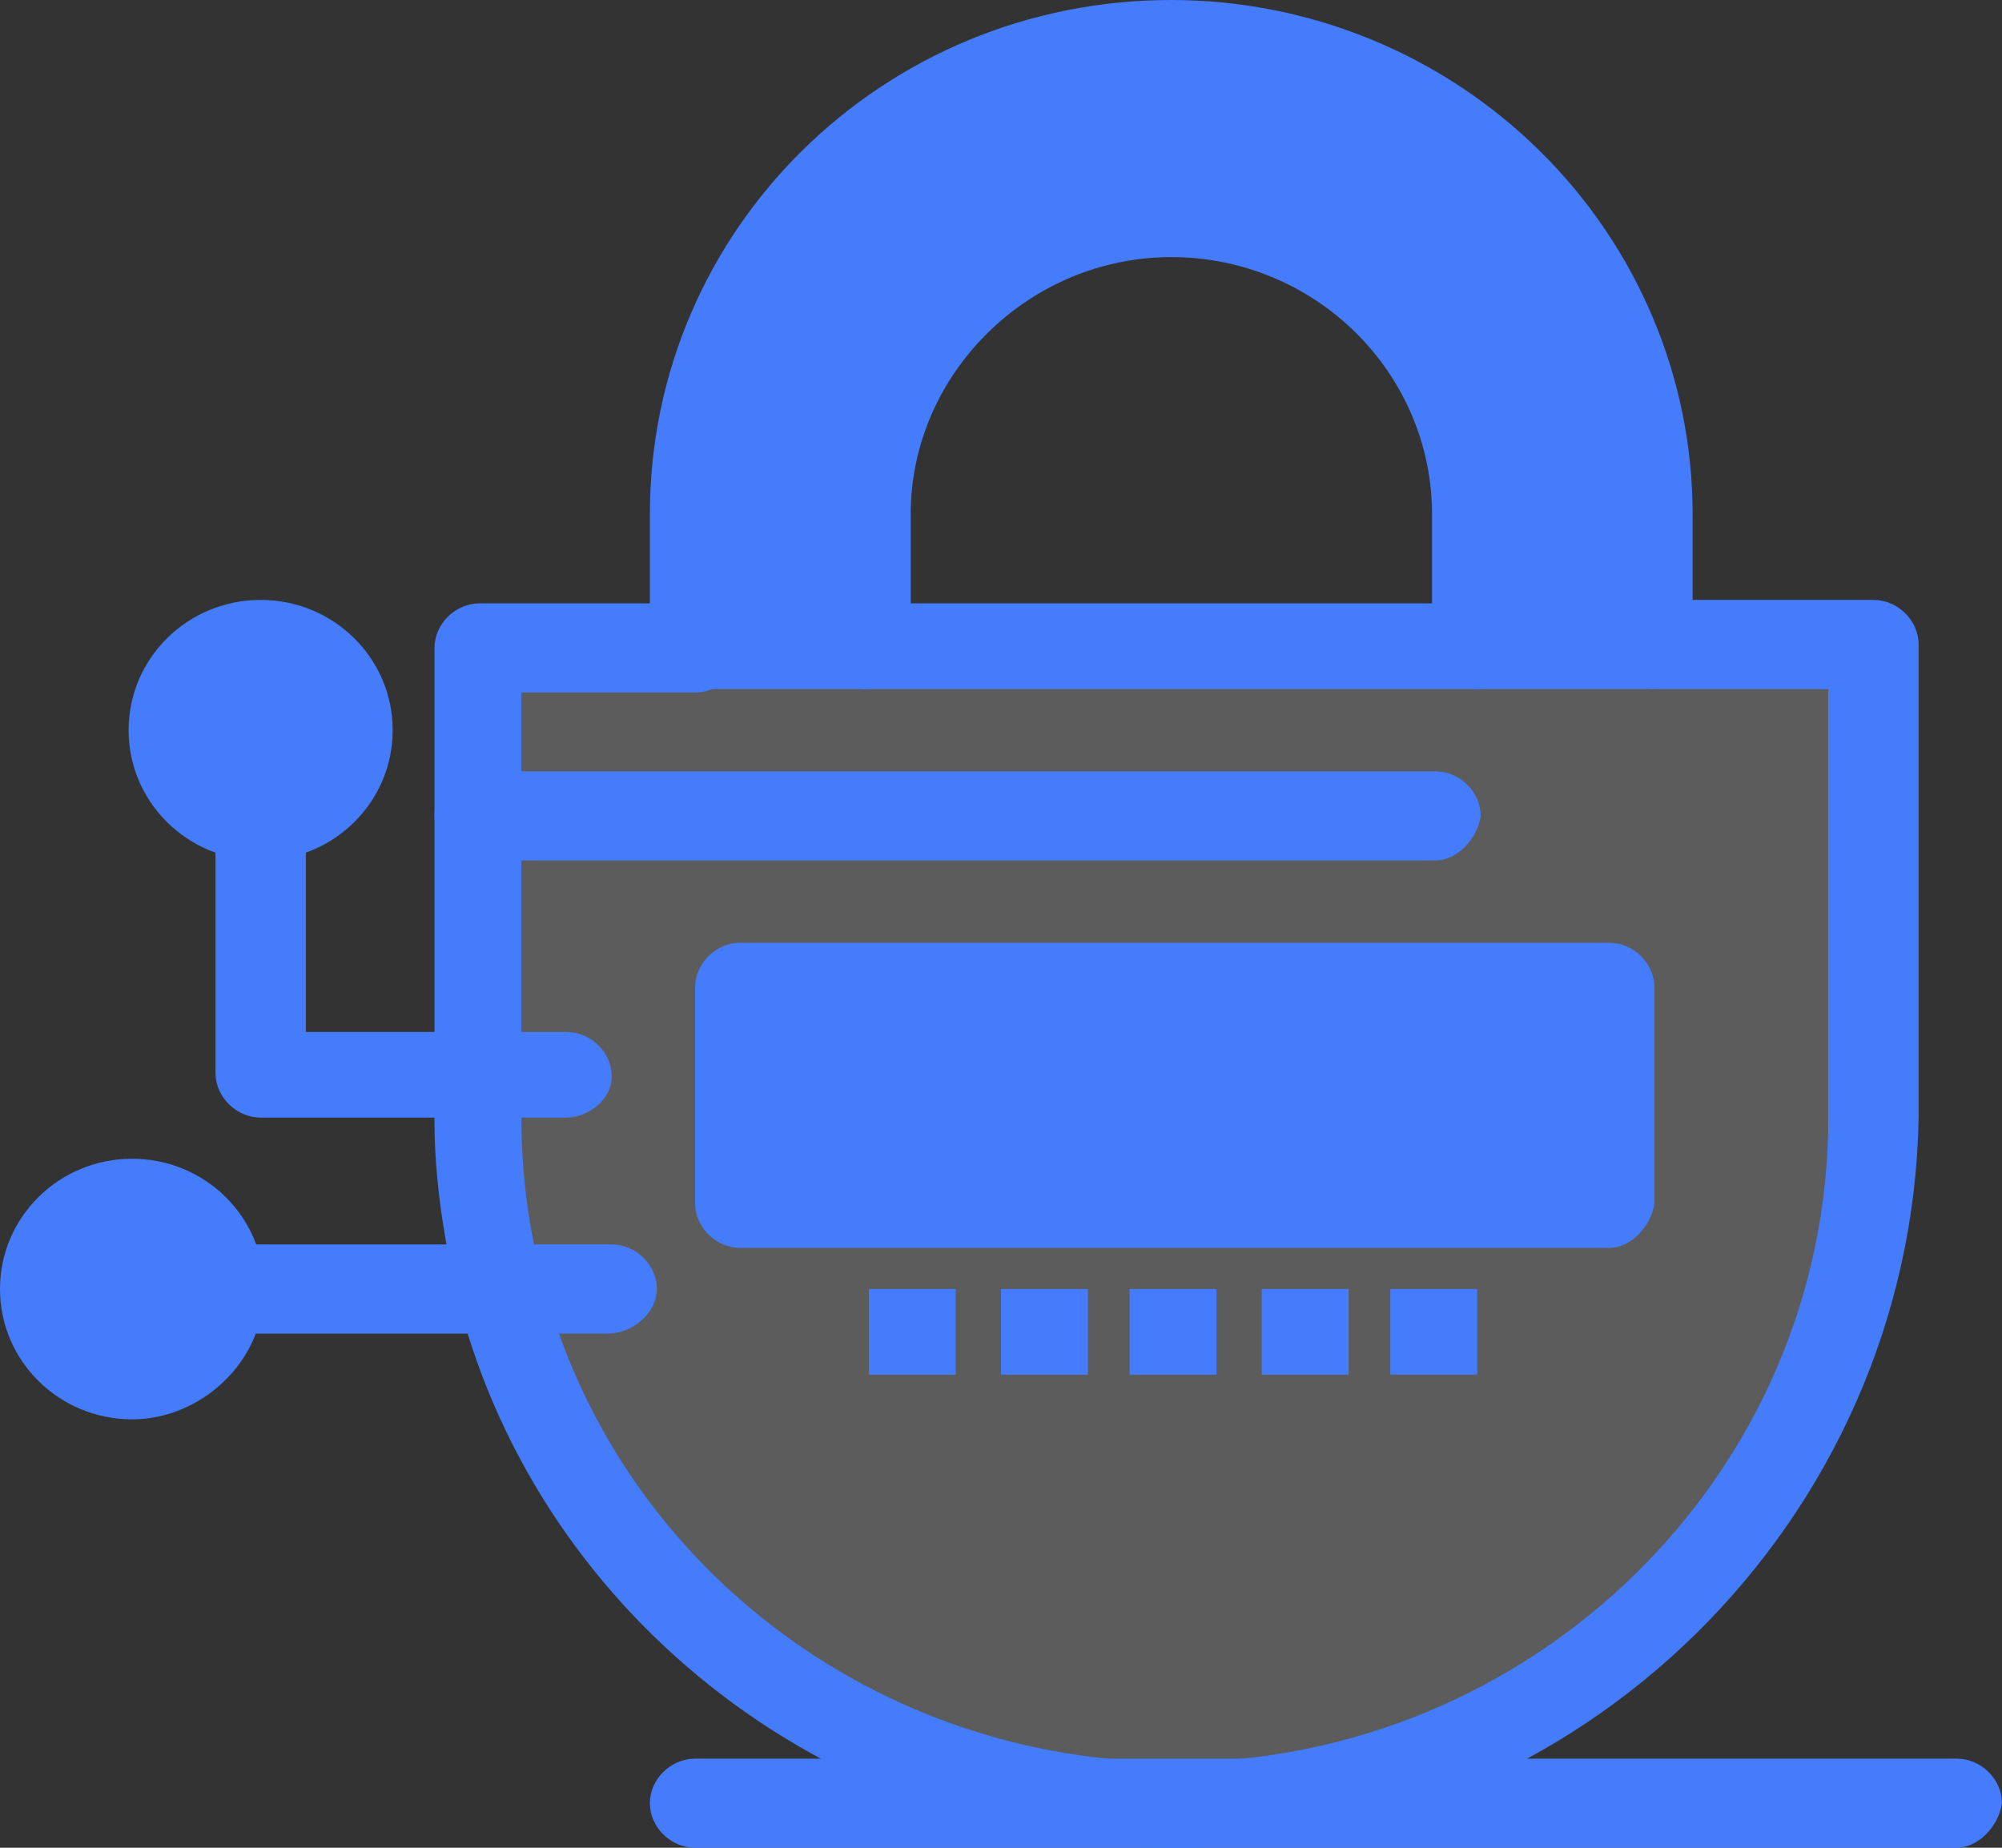
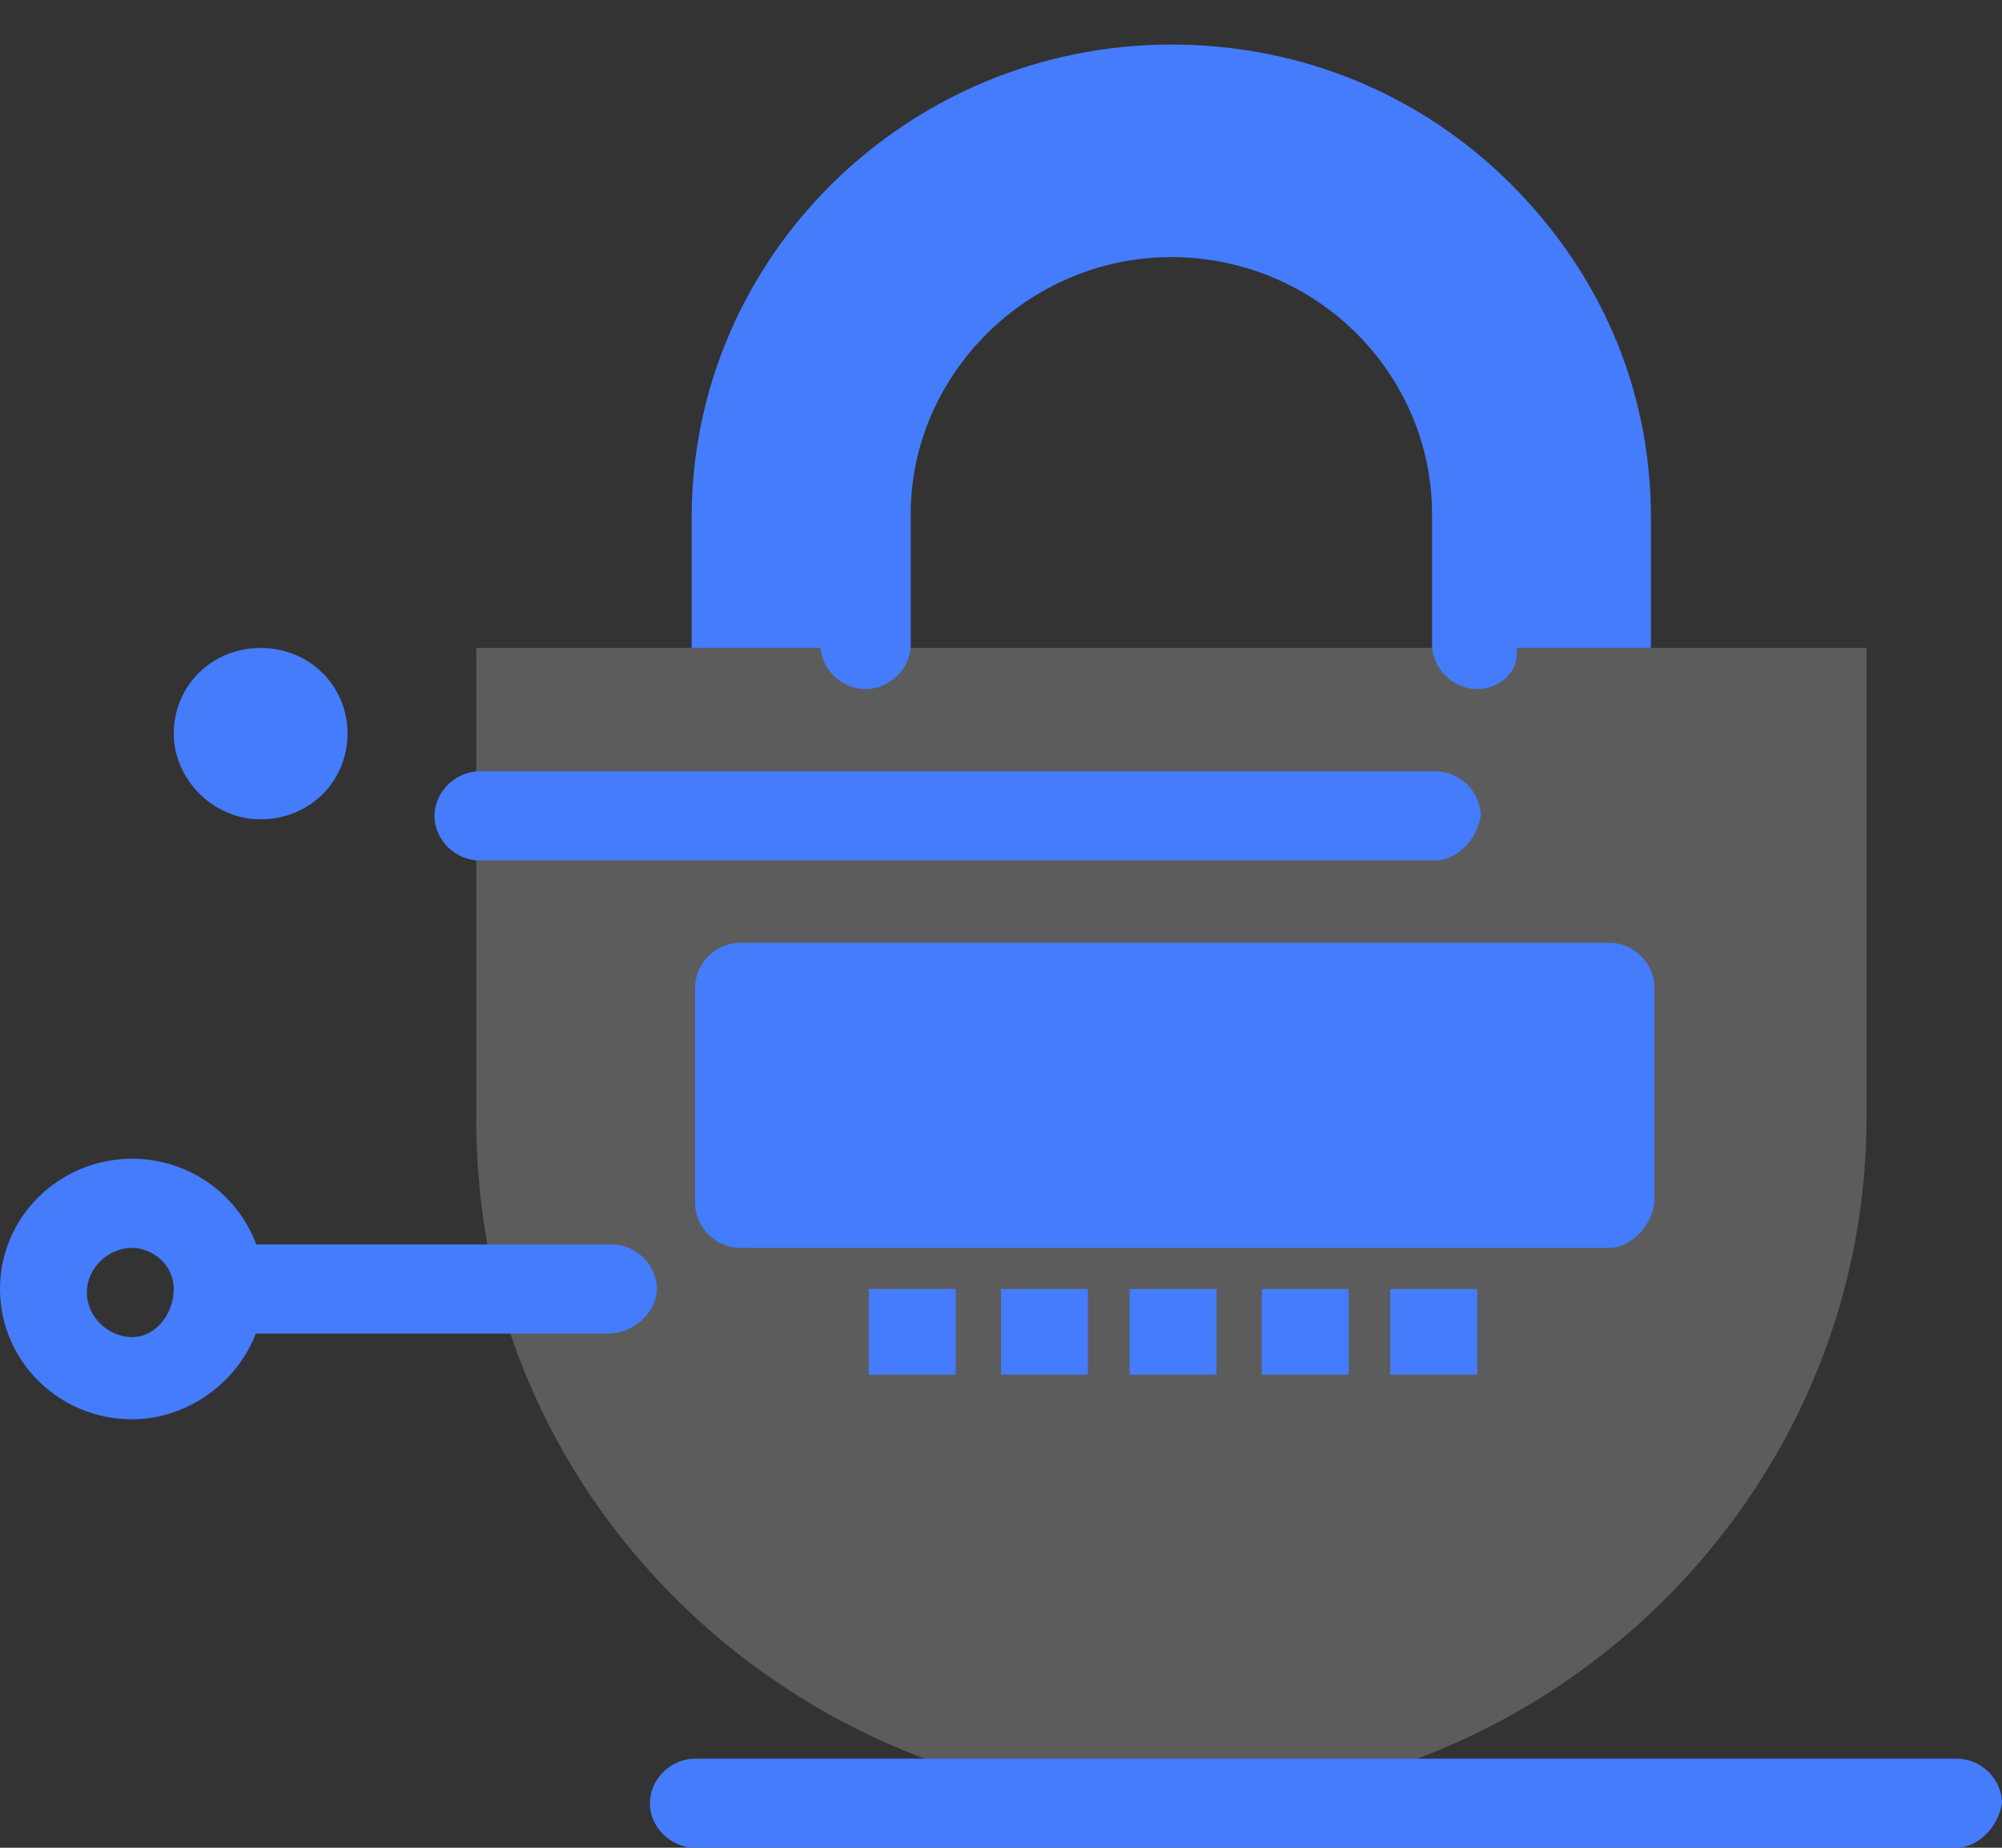
<svg xmlns="http://www.w3.org/2000/svg" width="39" height="36" viewBox="0 0 39 36" fill="none">
  <rect x="0" y="0" width="39" height="36" fill="#333333" stroke="none" />
  <path d="M32.163 12.624H9.277V21.774C9.277 22.91 9.412 24.045 9.684 25.113C11.174 30.858 16.522 35.132 22.819 35.132C30.267 35.132 36.361 29.121 36.361 21.774V12.624H32.163Z" fill="white" fill-opacity="0.2" />
  <path d="M32.161 10.085V12.623H28.776V10.085C28.776 8.482 28.1 7.013 27.016 5.944C25.933 4.876 24.443 4.207 22.818 4.207C19.568 4.207 16.86 6.812 16.86 10.085V12.623H13.474V10.085C13.474 5.009 17.672 0.868 22.818 0.868C25.39 0.868 27.693 1.87 29.386 3.54C31.147 5.276 32.161 7.547 32.161 10.085Z" fill="#447CFC" />
  <path d="M14.423 19.303H31.351V23.511H14.423V19.303Z" fill="#447CFC" />
-   <path d="M2.572 23.444C3.52 23.444 4.264 24.178 4.264 25.113C4.264 26.049 3.52 26.783 2.572 26.783C1.624 26.783 0.879 26.049 0.879 25.113C0.879 24.178 1.624 23.444 2.572 23.444Z" fill="#447CFC" />
  <path d="M5.077 12.624C6.025 12.624 6.77 13.358 6.77 14.293C6.77 15.229 6.025 15.963 5.077 15.963C4.129 15.963 3.385 15.162 3.385 14.293C3.385 13.358 4.129 12.624 5.077 12.624Z" fill="#447CFC" />
  <path d="M27.084 25.113H28.776V26.783H27.084V25.113Z" fill="#447CFC" />
  <path d="M24.579 25.113H26.272V26.783H24.579V25.113Z" fill="#447CFC" />
  <path d="M22.005 25.113H23.698V26.783H22.005V25.113Z" fill="#447CFC" />
  <path d="M19.5 25.113H21.193V26.783H19.5V25.113Z" fill="#447CFC" />
  <path d="M16.926 25.113H18.619V26.783H16.926V25.113Z" fill="#447CFC" />
-   <path d="M22.886 36C16.319 36 10.562 31.592 8.938 25.381C8.667 24.245 8.464 23.042 8.464 21.841V12.624C8.464 12.156 8.87 11.755 9.344 11.755H13.542C14.016 11.755 14.422 12.156 14.422 12.624C14.422 13.092 14.016 13.492 13.542 13.492H10.157V21.774C10.157 22.843 10.292 23.912 10.562 24.913C11.985 30.456 17.063 34.331 22.886 34.331C29.86 34.331 35.616 28.72 35.616 21.774V13.425H32.23C31.756 13.425 31.35 13.024 31.35 12.557C31.35 12.089 31.756 11.688 32.23 11.688H36.496C36.97 11.688 37.376 12.089 37.376 12.557V21.774C37.241 29.588 30.808 36 22.886 36Z" fill="#447CFC" />
  <path d="M28.777 13.425C28.304 13.425 27.897 13.024 27.897 12.557V10.019C27.897 8.683 27.355 7.414 26.408 6.479C25.46 5.543 24.174 5.009 22.819 5.009C20.043 5.009 17.741 7.28 17.741 10.019V12.557C17.741 13.024 17.335 13.425 16.861 13.425C16.387 13.425 15.981 13.024 15.981 12.557V10.019C15.981 6.345 19.028 3.339 22.752 3.339C24.579 3.339 26.272 4.008 27.559 5.276C28.846 6.546 29.523 8.216 29.523 10.019V12.557C29.657 13.024 29.251 13.425 28.777 13.425Z" fill="#447CFC" />
-   <path d="M14.42 11.755H31.348V10.085C31.348 7.881 30.468 5.744 28.843 4.208C27.218 2.605 25.119 1.737 22.884 1.737C18.213 1.737 14.42 5.477 14.42 10.085V11.755ZM32.16 13.425H13.541C13.066 13.425 12.66 13.024 12.66 12.557V10.019C12.66 4.476 17.197 -9.04876e-06 22.816 -9.04876e-06C25.526 -9.04876e-06 28.098 1.069 29.994 2.939C31.89 4.809 32.973 7.347 32.973 10.019V12.557C33.041 13.024 32.634 13.425 32.16 13.425Z" fill="#447CFC" />
  <path d="M27.964 16.765H9.344C8.87 16.765 8.464 16.364 8.464 15.896C8.464 15.429 8.87 15.028 9.344 15.028H27.964C28.439 15.028 28.845 15.429 28.845 15.896C28.776 16.364 28.371 16.765 27.964 16.765Z" fill="#447CFC" />
-   <path d="M11.036 21.774H5.078C4.604 21.774 4.198 21.373 4.198 20.905V15.897C4.198 15.429 4.604 15.028 5.078 15.028C5.551 15.028 5.958 15.429 5.958 15.897V20.105H11.036C11.51 20.105 11.917 20.505 11.917 20.972C11.917 21.44 11.443 21.774 11.036 21.774Z" fill="#447CFC" />
  <path d="M11.848 25.982H4.265C3.79 25.982 3.385 25.582 3.385 25.113C3.385 24.645 3.79 24.245 4.265 24.245H11.916C12.39 24.245 12.796 24.645 12.796 25.113C12.796 25.582 12.322 25.982 11.848 25.982Z" fill="#447CFC" />
-   <path d="M5.078 13.425C4.604 13.425 4.198 13.825 4.198 14.293C4.198 14.761 4.604 15.162 5.078 15.162C5.551 15.162 5.958 14.761 5.958 14.293C5.958 13.825 5.551 13.425 5.078 13.425ZM5.078 16.765C3.656 16.765 2.505 15.629 2.505 14.226C2.505 12.824 3.656 11.688 5.078 11.688C6.499 11.688 7.65 12.824 7.65 14.226C7.65 15.629 6.499 16.765 5.078 16.765Z" fill="#447CFC" />
  <path d="M2.573 24.313C2.099 24.313 1.692 24.714 1.692 25.181C1.692 25.649 2.099 26.05 2.573 26.05C3.047 26.05 3.385 25.582 3.385 25.114C3.385 24.646 2.978 24.313 2.573 24.313ZM2.573 27.653C1.151 27.653 0 26.517 0 25.114C0 23.712 1.151 22.576 2.573 22.576C3.995 22.576 5.146 23.712 5.146 25.114C5.146 26.517 3.927 27.653 2.573 27.653Z" fill="#447CFC" />
  <path d="M15.234 22.643H30.468V20.105H15.234V22.643ZM31.349 24.313H14.421C13.947 24.313 13.541 23.913 13.541 23.445V19.237C13.541 18.769 13.947 18.368 14.421 18.368H31.349C31.823 18.368 32.229 18.769 32.229 19.237V23.445C32.161 23.913 31.755 24.313 31.349 24.313Z" fill="#447CFC" />
  <path d="M38.119 36H13.541C13.066 36 12.66 35.6 12.66 35.132C12.66 34.664 13.066 34.264 13.541 34.264H38.119C38.593 34.264 38.999 34.664 38.999 35.132C38.931 35.6 38.525 36 38.119 36Z" fill="#447CFC" />
</svg>